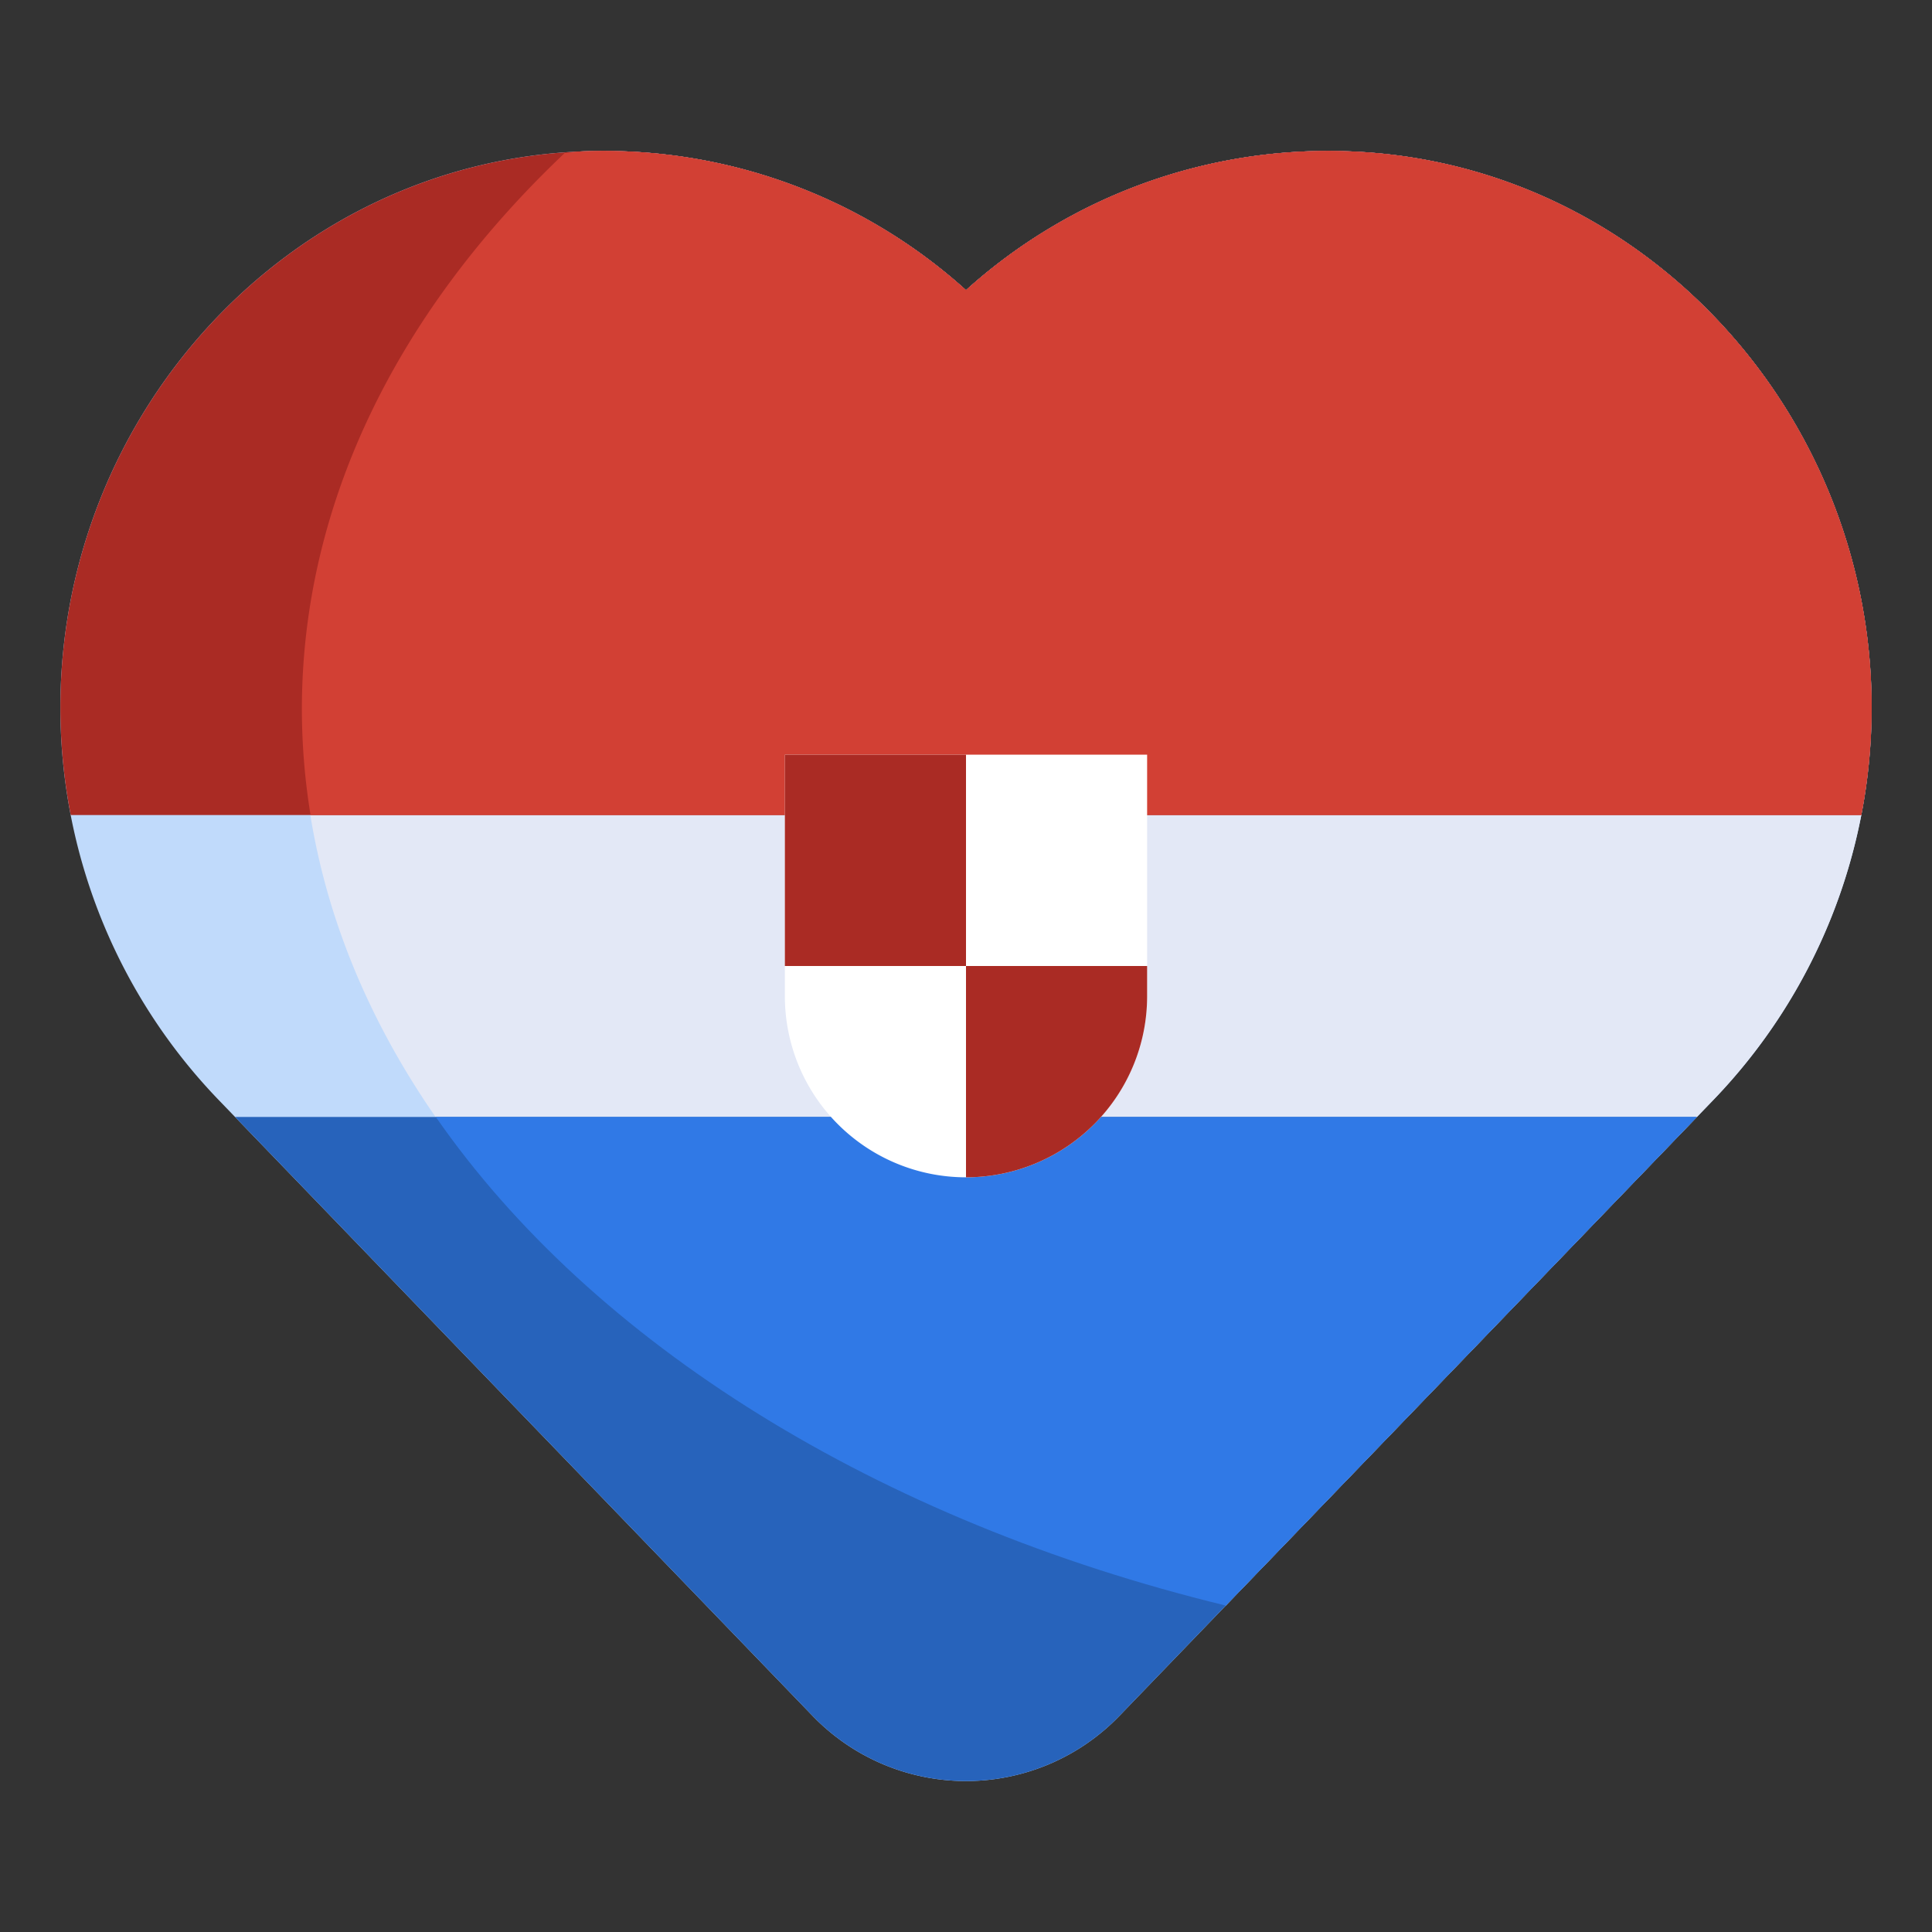
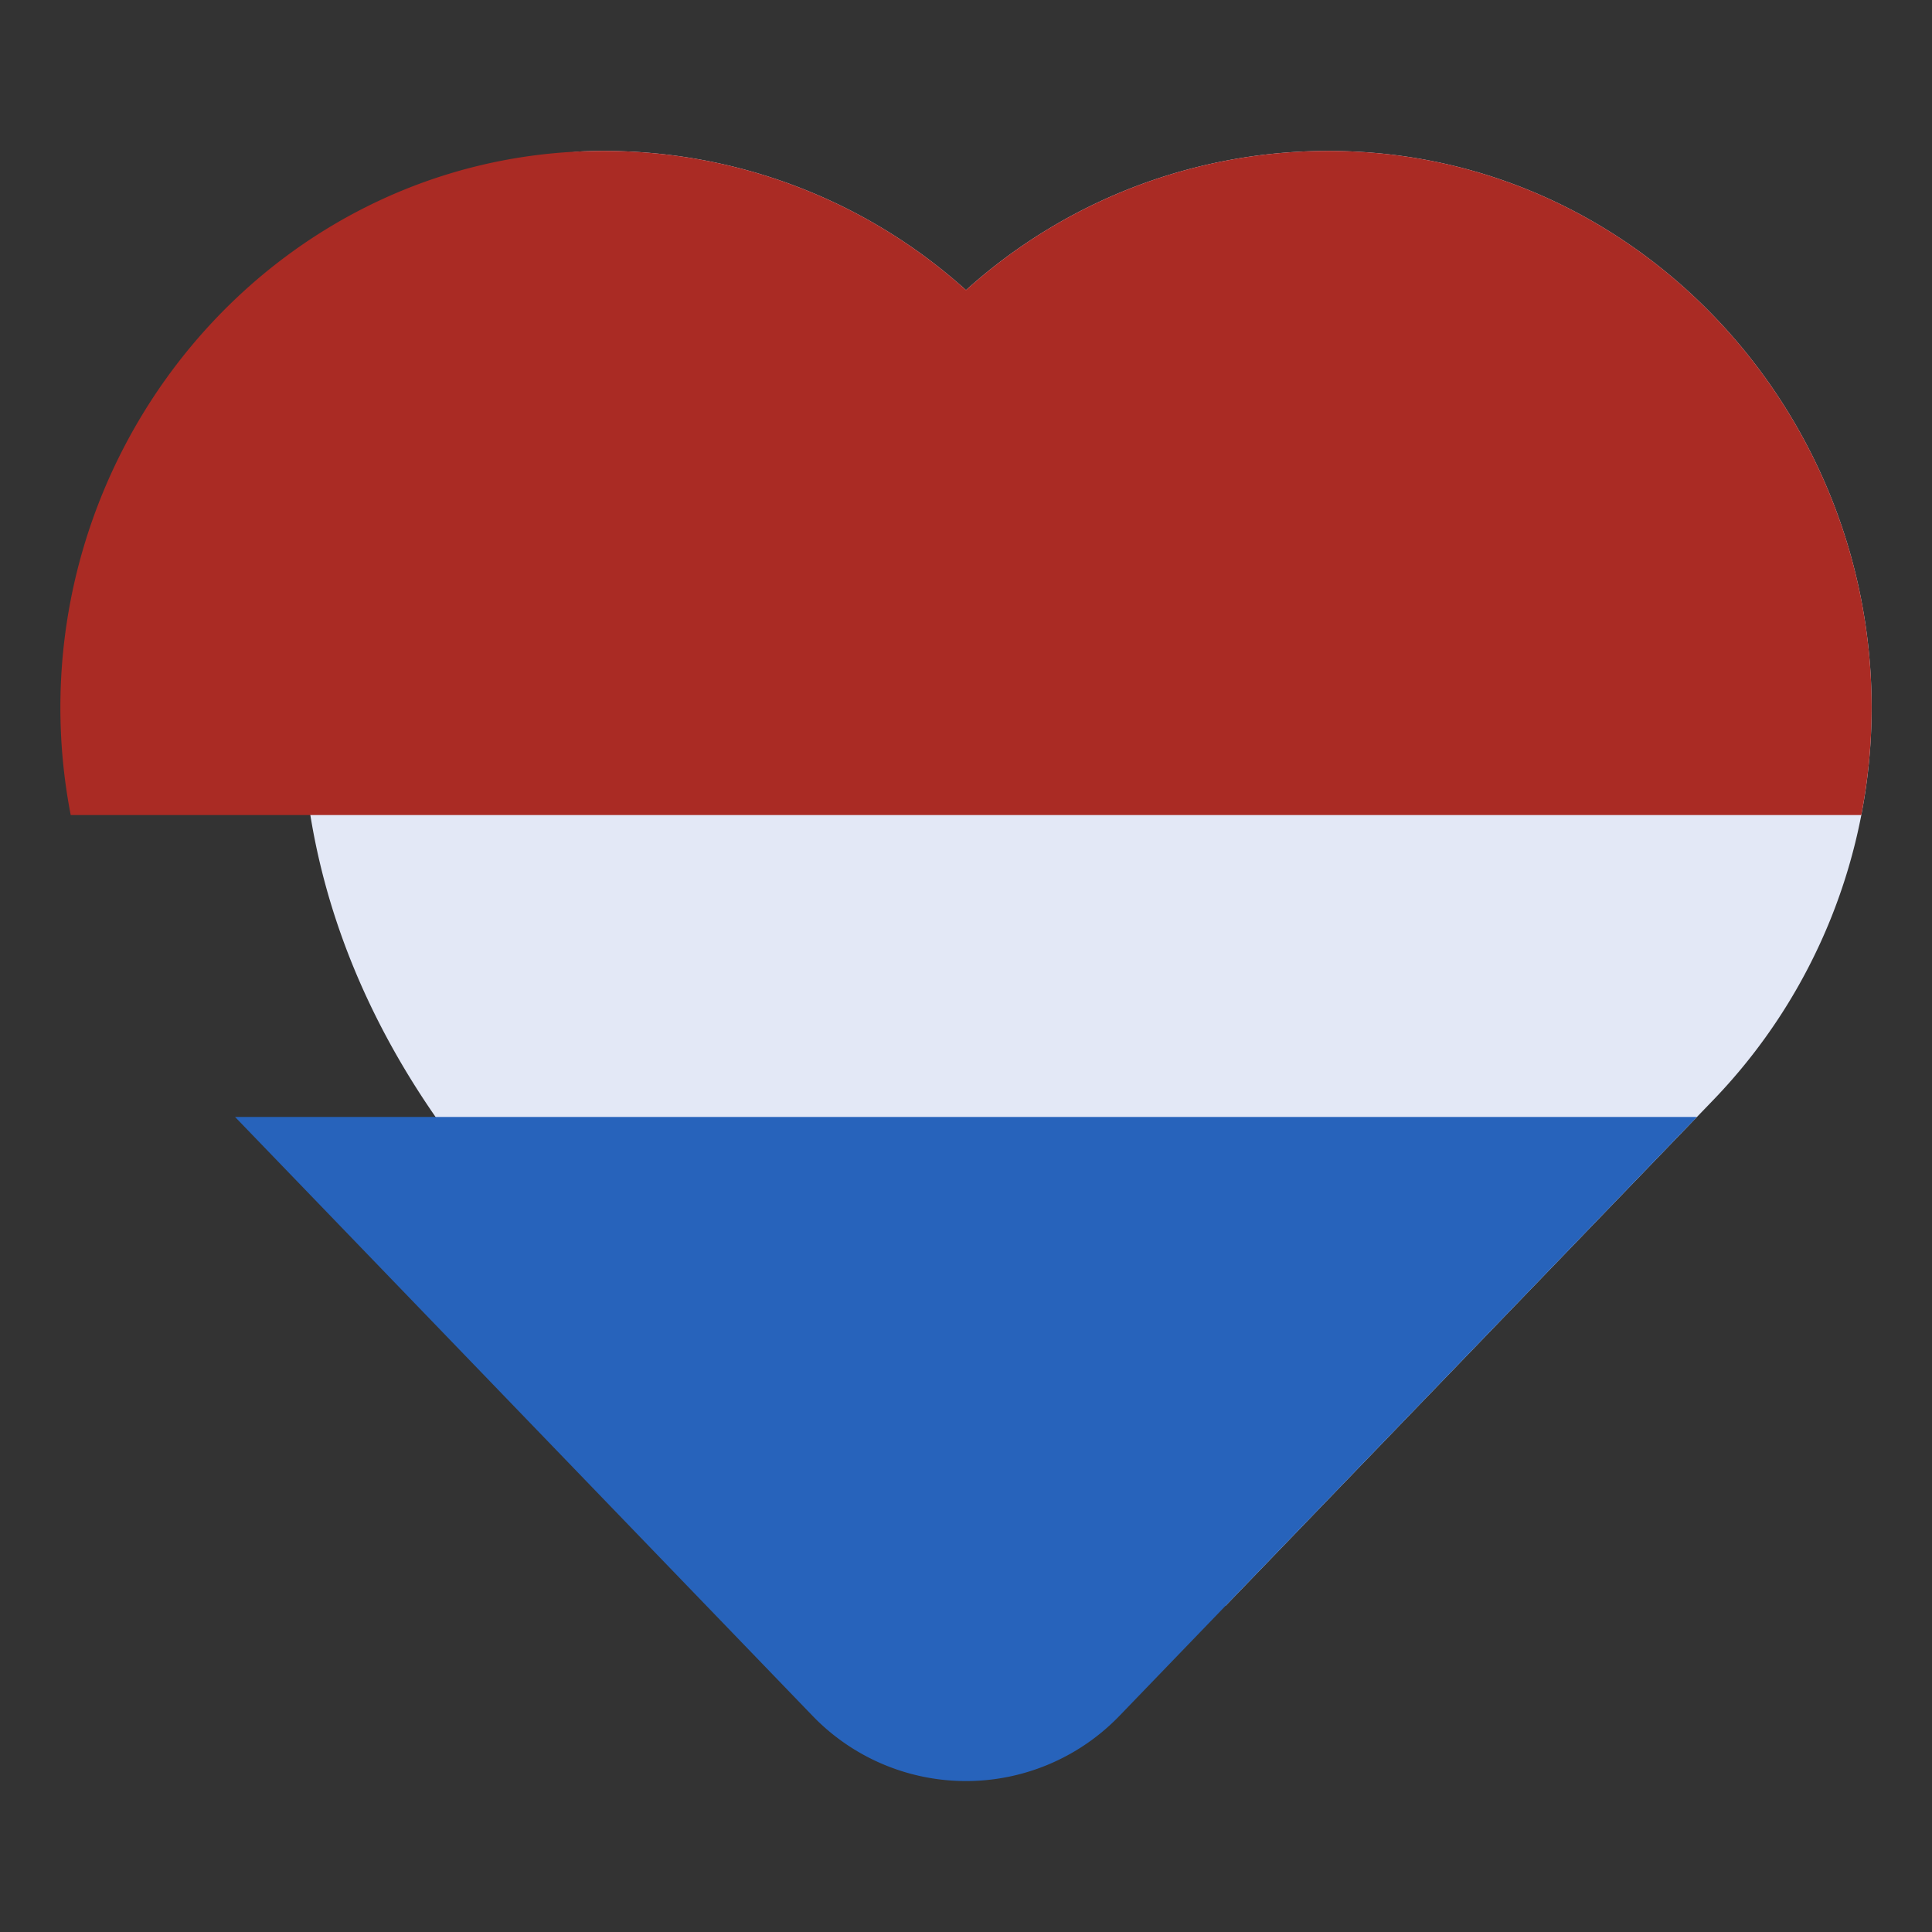
<svg xmlns="http://www.w3.org/2000/svg" height="512" viewBox="0 0 512 512" width="512">
  <rect x="0" y="0" width="512" height="512" fill="#333333" stroke="none" />
  <g id="Layer_34" data-name="Layer 34">
-     <path d="m496 187.52c0-78.047-60.642-144.566-138.637-147.42a143.282 143.282 0 0 0 -101.363 36.784 143.278 143.278 0 0 0 -101.363-36.784c-77.995 2.854-138.637 69.373-138.637 147.42a149.849 149.849 0 0 0 41.981 104.016l157.36 163.188a56.482 56.482 0 0 0 40.659 17.276 56.482 56.482 0 0 0 40.659-17.276l157.36-163.188a149.849 149.849 0 0 0 41.981-104.015z" fill="#c0dafb" />
    <path d="m357.363 40.1a143.282 143.282 0 0 0 -101.363 36.784 143.278 143.278 0 0 0 -101.363-36.784c-1.68.062-3.3.318-4.967.438-43.787 41.462-69.67 92.379-69.67 147.462 0 109.59 102.187 202.8 244.848 237.491l129.171-133.955a149.849 149.849 0 0 0 41.981-104.015c0-78.048-60.642-144.567-138.637-147.421z" fill="#e3e8f6" />
    <path d="m62.286 296 153.055 158.724a56.483 56.483 0 0 0 81.318 0l153.055-158.724z" fill="#2763bb" />
-     <path d="m324.848 425.491 12.394-12.853 112.472-116.638h-334.221c41.693 60.053 117.023 107.037 209.355 129.491z" fill="#3079e6" />
    <path d="m357.363 40.1a143.277 143.277 0 0 0 -101.363 36.784 143.274 143.274 0 0 0 -101.363-36.784c-77.994 2.854-138.637 69.373-138.637 147.42a149.857 149.857 0 0 0 2.741 28.48h474.518a149.775 149.775 0 0 0 2.741-28.479c0-78.048-60.642-144.567-138.637-147.421z" fill="#aa2b24" />
-     <path d="m357.363 40.1a143.277 143.277 0 0 0 -101.363 36.784 143.274 143.274 0 0 0 -101.363-36.784c-1.68.062-3.3.318-4.967.438-43.787 41.462-69.67 92.379-69.67 147.462a175.294 175.294 0 0 0 2.3 28h410.959a149.775 149.775 0 0 0 2.741-28.479c0-78.048-60.642-144.567-138.637-147.421z" fill="#d24034" />
-     <path d="m208 200h96a0 0 0 0 1 0 0v64a48 48 0 0 1 -48 48 48 48 0 0 1 -48-48v-64a0 0 0 0 1 0 0z" fill="#fff" />
+     <path d="m208 200h96a0 0 0 0 1 0 0v64v-64a0 0 0 0 1 0 0z" fill="#fff" />
    <g fill="#aa2b24">
-       <path d="m208 200h48v56h-48z" />
-       <path d="m256 256v56a48 48 0 0 0 48-48v-8z" />
-     </g>
+       </g>
  </g>
</svg>